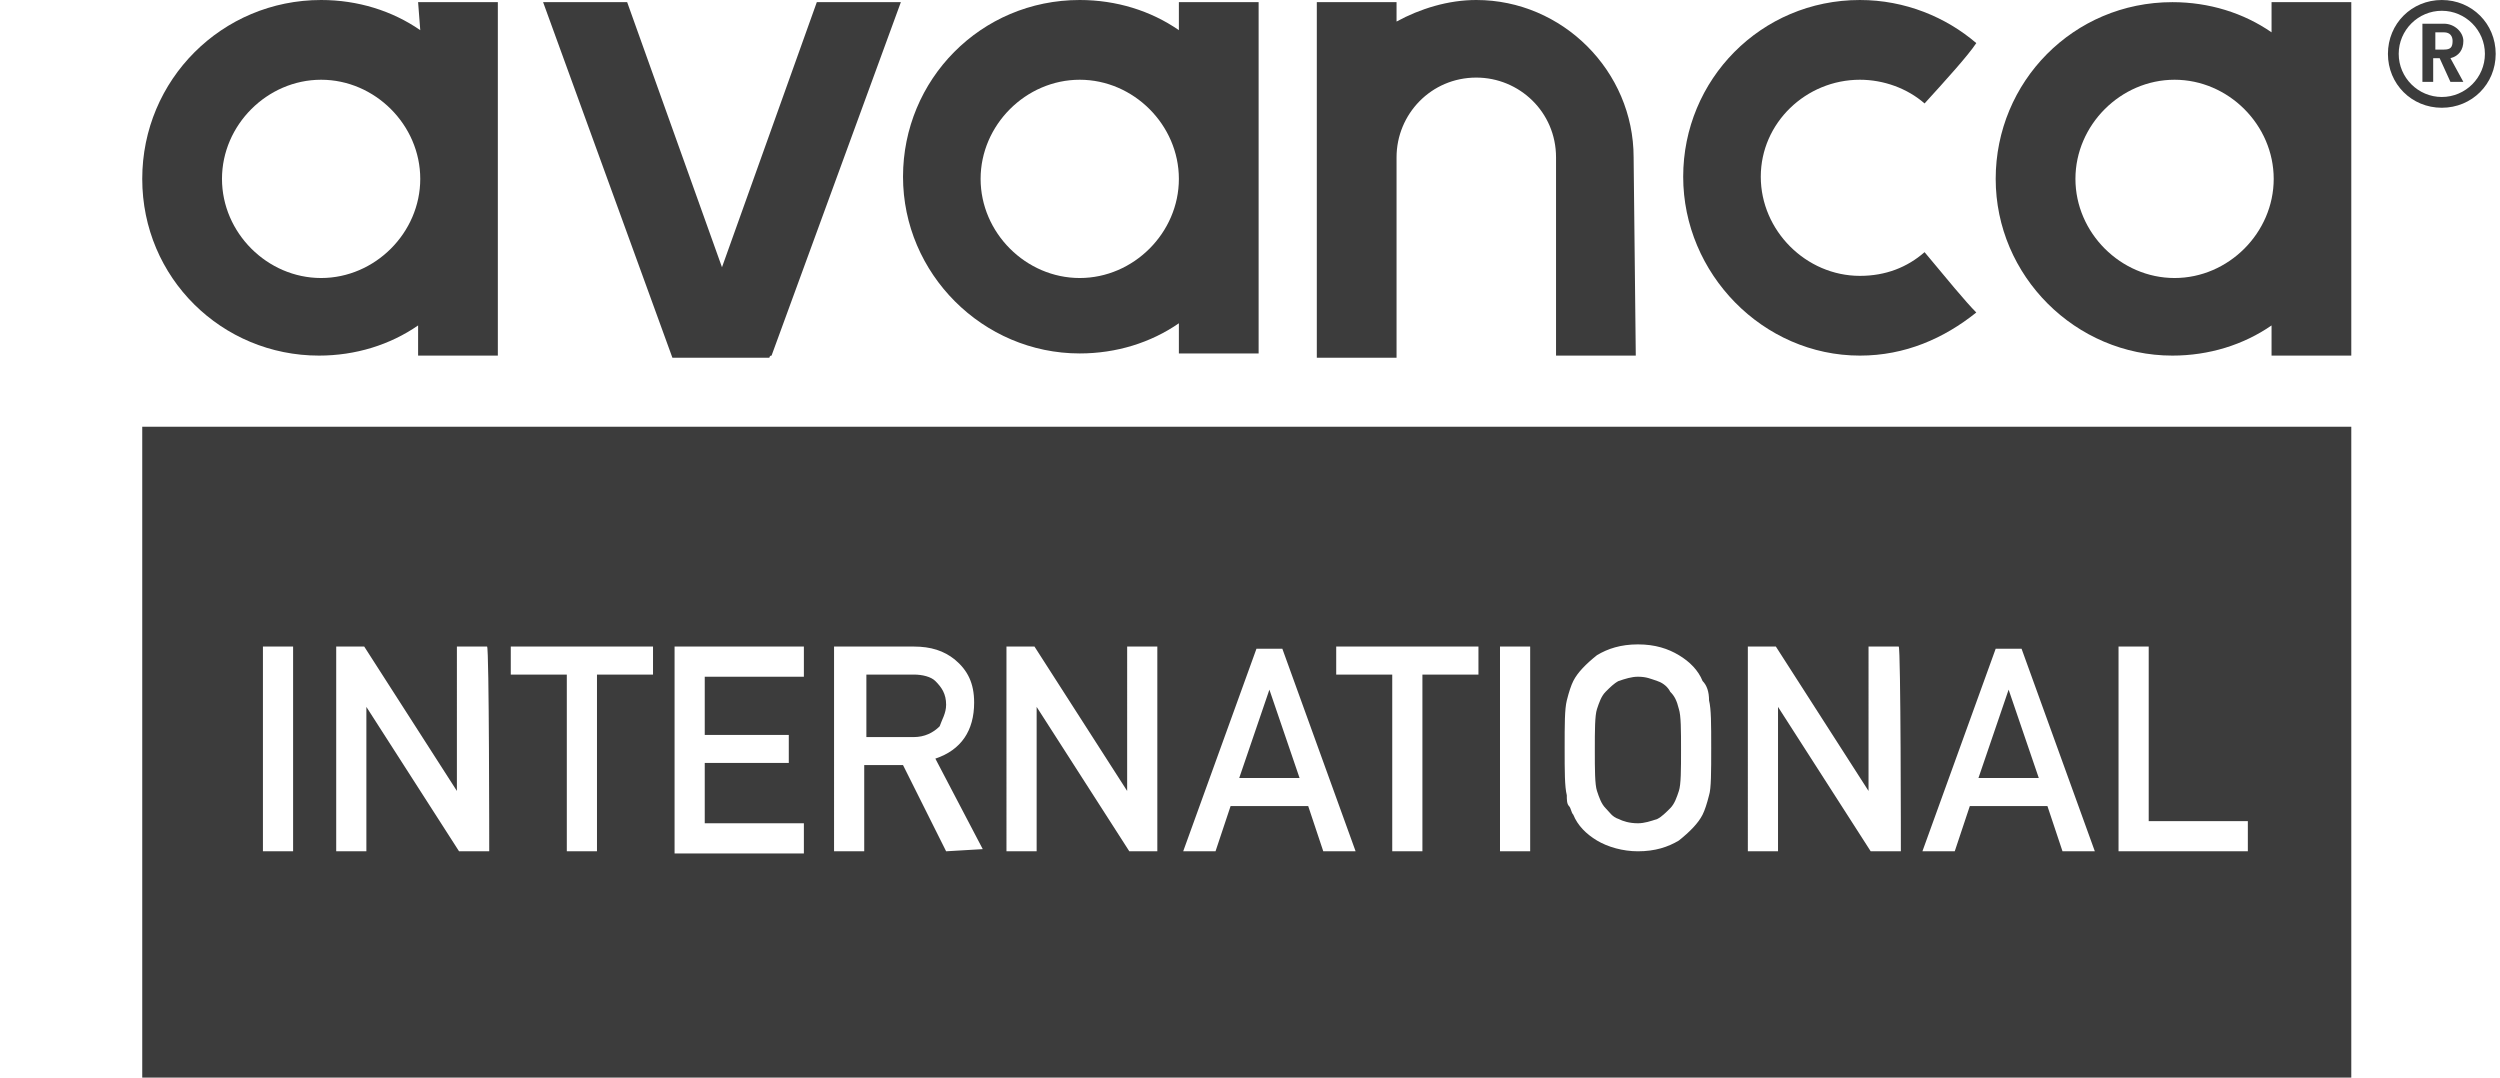
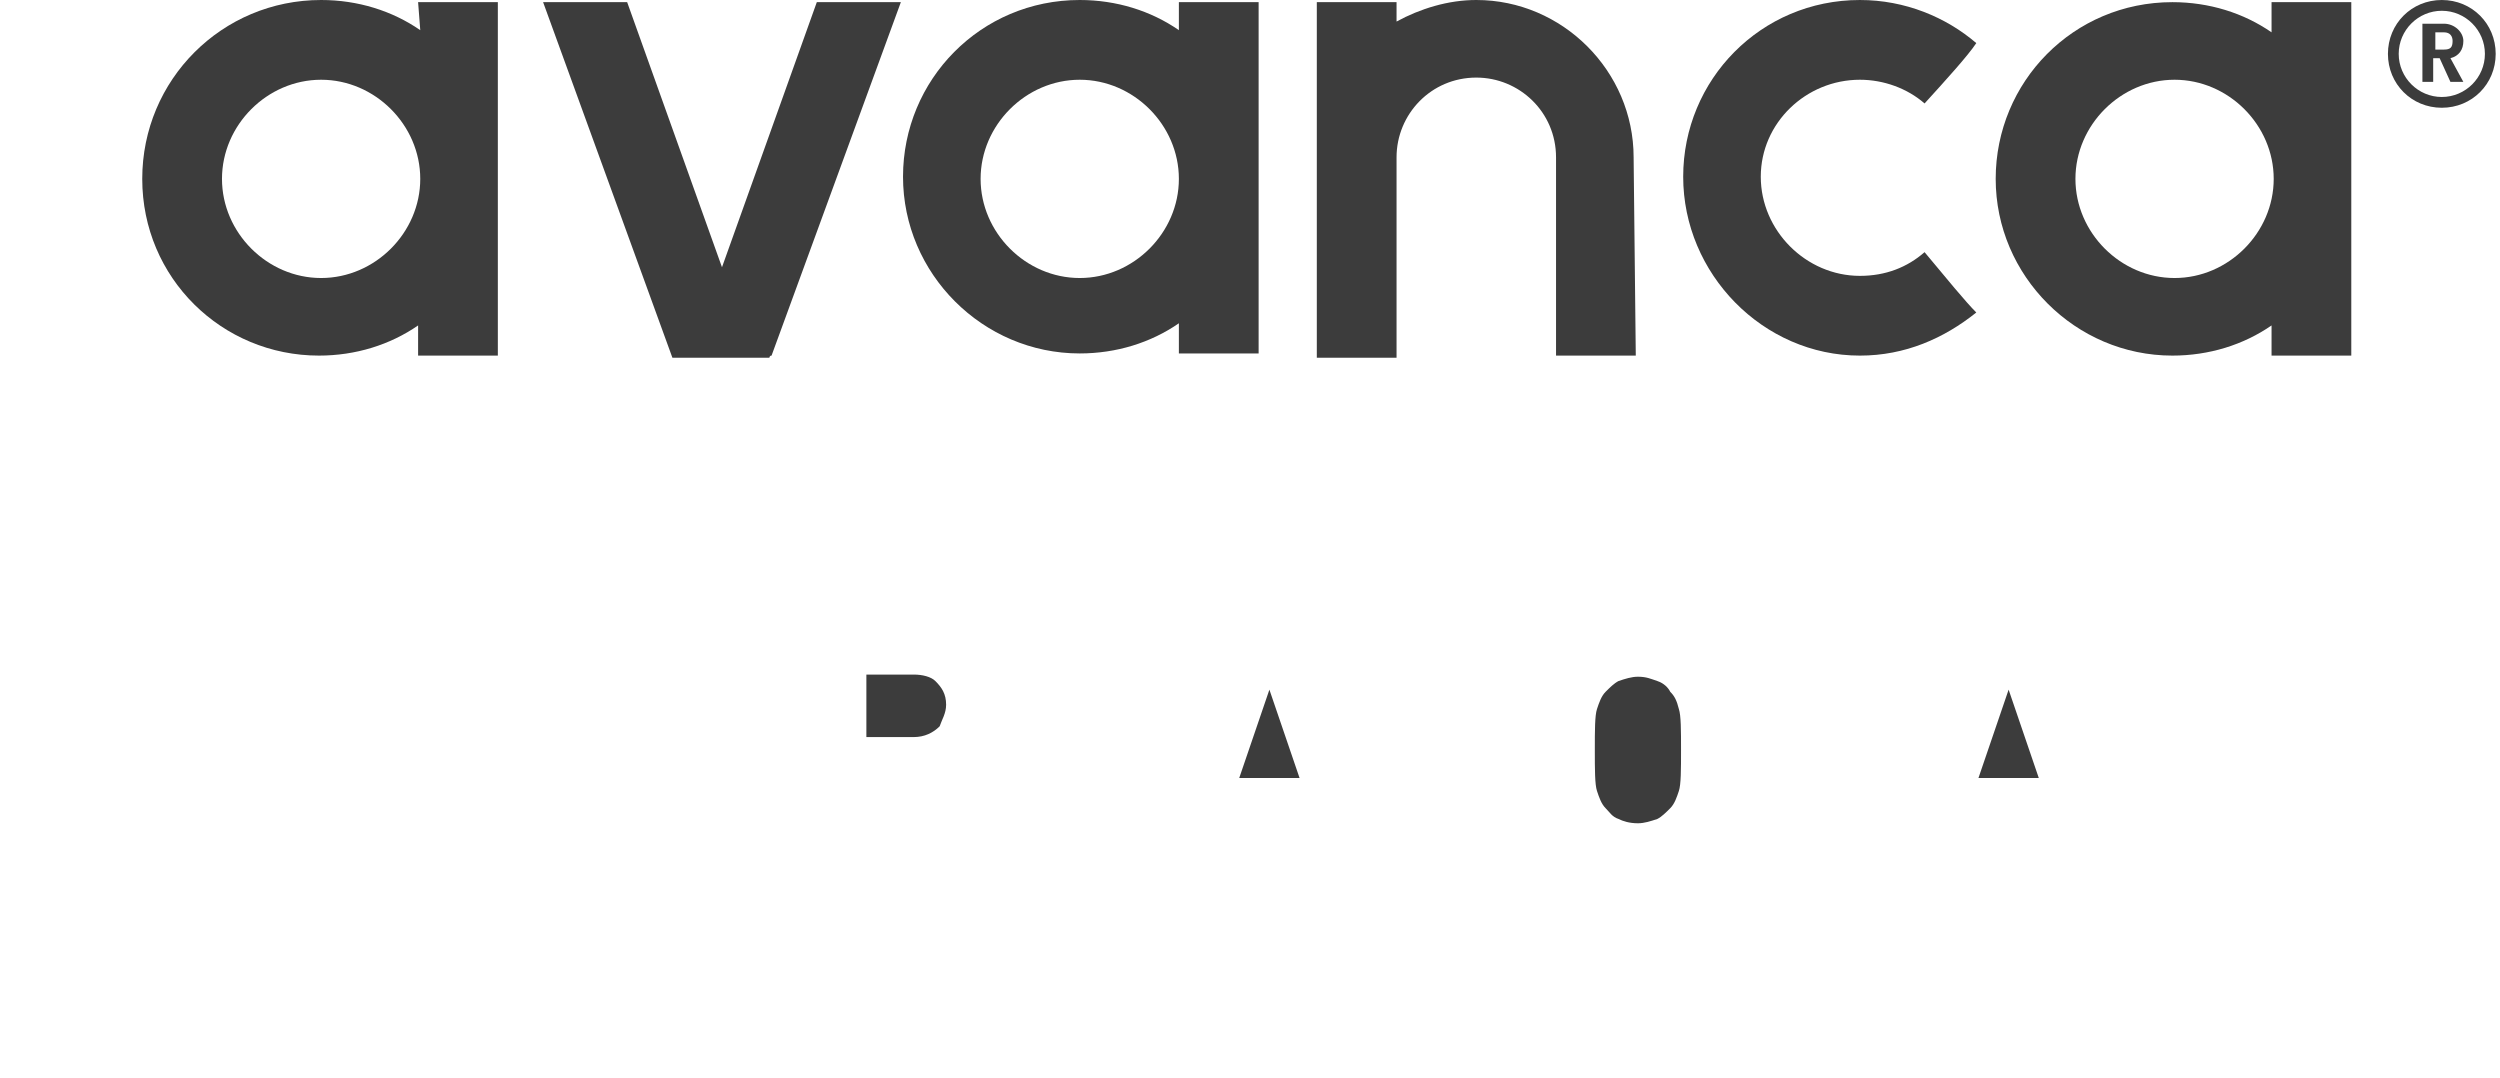
<svg xmlns="http://www.w3.org/2000/svg" version="1.1" id="Layer_1" x="0px" y="0px" viewBox="0 0 116 50" style="enable-background:new 0 0 116 50;" xml:space="preserve">
  <style type="text/css"> .st0{fill:#3C3C3C;} </style>
  <g>
    <g>
      <path class="st0" d="M19.5,1.4c-1.3-0.9-2.9-1.4-4.6-1.4c-4.6,0-8.3,3.7-8.3,8.3s3.7,8.2,8.2,8.2c1.7,0,3.3-0.5,4.6-1.4v1.4h3.7 V0.1h-3.7L19.5,1.4L19.5,1.4L19.5,1.4z M14.9,12.9c-2.5,0-4.6-2.1-4.6-4.6s2.1-4.6,4.6-4.6s4.6,2.1,4.6,4.6S17.4,12.9,14.9,12.9z" />
    </g>
    <g>
      <path class="st0" d="M54.7,1.4c-1.3-0.9-2.9-1.4-4.6-1.4c-4.6,0-8.2,3.7-8.2,8.2s3.7,8.2,8.2,8.2c1.7,0,3.3-0.5,4.6-1.4v1.4h3.7 V0.1h-3.7V1.4z M50.1,12.9c-2.5,0-4.6-2.1-4.6-4.6s2.1-4.6,4.6-4.6s4.6,2.1,4.6,4.6S52.6,12.9,50.1,12.9z" />
    </g>
    <g>
      <path class="st0" d="M105.4,0.1v1.4c-1.3-0.9-2.9-1.4-4.6-1.4c-4.6,0-8.2,3.7-8.2,8.2s3.7,8.2,8.2,8.2c1.7,0,3.3-0.5,4.6-1.4v1.4 h3.7V0.1H105.4z M100.9,12.9c-2.5,0-4.6-2.1-4.6-4.6s2.1-4.6,4.6-4.6s4.6,2.1,4.6,4.6S103.4,12.9,100.9,12.9z" />
    </g>
    <g>
      <path class="st0" d="M33.5,12.4L29.1,0.1h-3.9l6,16.5h4.5c0,0,0-0.1,0.1-0.1l6-16.4h-3.9L33.5,12.4z" />
    </g>
    <g>
      <path class="st0" d="M86.3,3.7c1.1,0,2.2,0.4,3,1.1c1-1.1,2-2.2,2.4-2.8c-1.4-1.2-3.3-2-5.4-2c-4.6,0-8.2,3.7-8.2,8.2 s3.7,8.3,8.2,8.3c2.1,0,3.9-0.8,5.4-2c-0.5-0.5-1.4-1.6-2.4-2.8c-0.8,0.7-1.8,1.1-3,1.1c-2.5,0-4.6-2.1-4.6-4.6S83.8,3.7,86.3,3.7 z" />
    </g>
    <g>
      <path class="st0" d="M75.8,7.3L75.8,7.3c0-4-3.3-7.3-7.3-7.3c-1.3,0-2.6,0.4-3.7,1V0.1h-3.7v16.5h3.7V7.3c0-2,1.6-3.7,3.7-3.7 c2,0,3.7,1.6,3.7,3.7v9.2h3.7L75.8,7.3L75.8,7.3z" />
    </g>
    <g>
      <path class="st0" d="M114.3,1.9c0-0.4-0.4-0.8-0.9-0.8h-1v2.7h0.5V2.7h0.3l0.5,1.1h0.6l-0.6-1.1C114.1,2.6,114.3,2.3,114.3,1.9z M113.4,2.3H113V1.5h0.4c0.3,0,0.4,0.2,0.4,0.4C113.8,2.2,113.7,2.3,113.4,2.3z" />
    </g>
    <g>
      <path class="st0" d="M113.3,0c-1.4,0-2.5,1.1-2.5,2.5c0,1.4,1.1,2.5,2.5,2.5s2.5-1.1,2.5-2.5C115.8,1.1,114.7,0,113.3,0z M113.3,4.5c-1.1,0-2-0.9-2-2c0-1.1,0.9-2,2-2s2,0.9,2,2C115.3,3.6,114.4,4.5,113.3,4.5z" />
    </g>
    <polygon class="st0" points="58.9,32 57.5,36.1 60.3,36.1 58.9,32 " />
    <path class="st0" d="M77.5,32.1c-0.1-0.2-0.3-0.4-0.6-0.5c-0.3-0.1-0.5-0.2-0.9-0.2c-0.3,0-0.6,0.1-0.9,0.2 c-0.2,0.1-0.4,0.3-0.6,0.5c-0.2,0.2-0.3,0.5-0.4,0.8c-0.1,0.3-0.1,1-0.1,1.9c0,0.9,0,1.6,0.1,1.9c0.1,0.3,0.2,0.6,0.4,0.8 c0.2,0.2,0.3,0.4,0.6,0.5c0.2,0.1,0.5,0.2,0.9,0.2c0.3,0,0.6-0.1,0.9-0.2c0.2-0.1,0.4-0.3,0.6-0.5c0.2-0.2,0.3-0.5,0.4-0.8 c0.1-0.3,0.1-1,0.1-1.9c0-0.9,0-1.6-0.1-1.9C77.8,32.5,77.7,32.3,77.5,32.1z" />
    <polygon class="st0" points="93.2,32 91.8,36.1 94.6,36.1 93.2,32 " />
    <path class="st0" d="M43.9,32.7c0-0.5-0.2-0.8-0.5-1.1c-0.2-0.2-0.6-0.3-1-0.3h-2.2v2.9h2.2c0.5,0,0.9-0.2,1.2-0.5 C43.7,33.4,43.9,33.1,43.9,32.7z" />
-     <path class="st0" d="M6.6,19.8V50h102.5V19.8H6.6z M13.6,39.5h-1.4V30h1.4V39.5z M22.7,39.5h-1.4L17,32.8h0v6.7h-1.4V30h1.3 l4.3,6.7h0V30h1.4C22.7,30,22.7,39.5,22.7,39.5z M30.3,31.3h-2.6v8.2h-1.4v-8.2h-2.6V30h6.6L30.3,31.3L30.3,31.3z M37.3,31.4h-4.6 v2.7h3.9v1.3h-3.9v2.8h4.6v1.4h-6V30h6V31.4z M43.9,39.5l-2-4h-1.8v4h-1.4V30h3.7c0.8,0,1.4,0.2,1.9,0.6c0.6,0.5,0.9,1.1,0.9,2 c0,1.3-0.6,2.2-1.8,2.6l2.2,4.2L43.9,39.5L43.9,39.5z M53.8,39.5h-1.4l-4.3-6.7h0v6.7h-1.4V30h1.3l4.3,6.7h0V30h1.4V39.5z M61.4,39.5l-0.7-2.1h-3.6l-0.7,2.1h-1.5l3.4-9.4h1.2l3.4,9.4H61.4z M68.6,31.3H66v8.2h-1.4v-8.2H62V30h6.6L68.6,31.3L68.6,31.3z M71,39.5h-1.4V30H71V39.5z M79.3,36.9c-0.1,0.4-0.2,0.7-0.3,0.9c-0.2,0.4-0.6,0.8-1.1,1.2c-0.5,0.3-1.1,0.5-1.9,0.5 c-0.7,0-1.4-0.2-1.9-0.5c-0.5-0.3-0.9-0.7-1.1-1.2c-0.1-0.1-0.1-0.3-0.2-0.4c-0.1-0.1-0.1-0.3-0.1-0.5c-0.1-0.4-0.1-1.1-0.1-2.2 c0-1.1,0-1.8,0.1-2.2c0.1-0.4,0.2-0.7,0.3-0.9c0.2-0.4,0.6-0.8,1.1-1.2c0.5-0.3,1.1-0.5,1.9-0.5c0.8,0,1.4,0.2,1.9,0.5 c0.5,0.3,0.9,0.7,1.1,1.2c0.2,0.2,0.3,0.5,0.3,0.9c0.1,0.4,0.1,1.1,0.1,2.2C79.4,35.8,79.4,36.6,79.3,36.9z M88.2,39.5h-1.4 l-4.3-6.7h0v6.7h-1.4V30h1.3l4.3,6.7h0V30h1.4C88.2,30,88.2,39.5,88.2,39.5z M95.7,39.5L95,37.4h-3.6l-0.7,2.1h-1.5l3.4-9.4h1.2 l3.4,9.4H95.7z M104.3,39.5h-6V30h1.4v8.1h4.6C104.3,38.1,104.3,39.5,104.3,39.5z" />
  </g>
</svg>